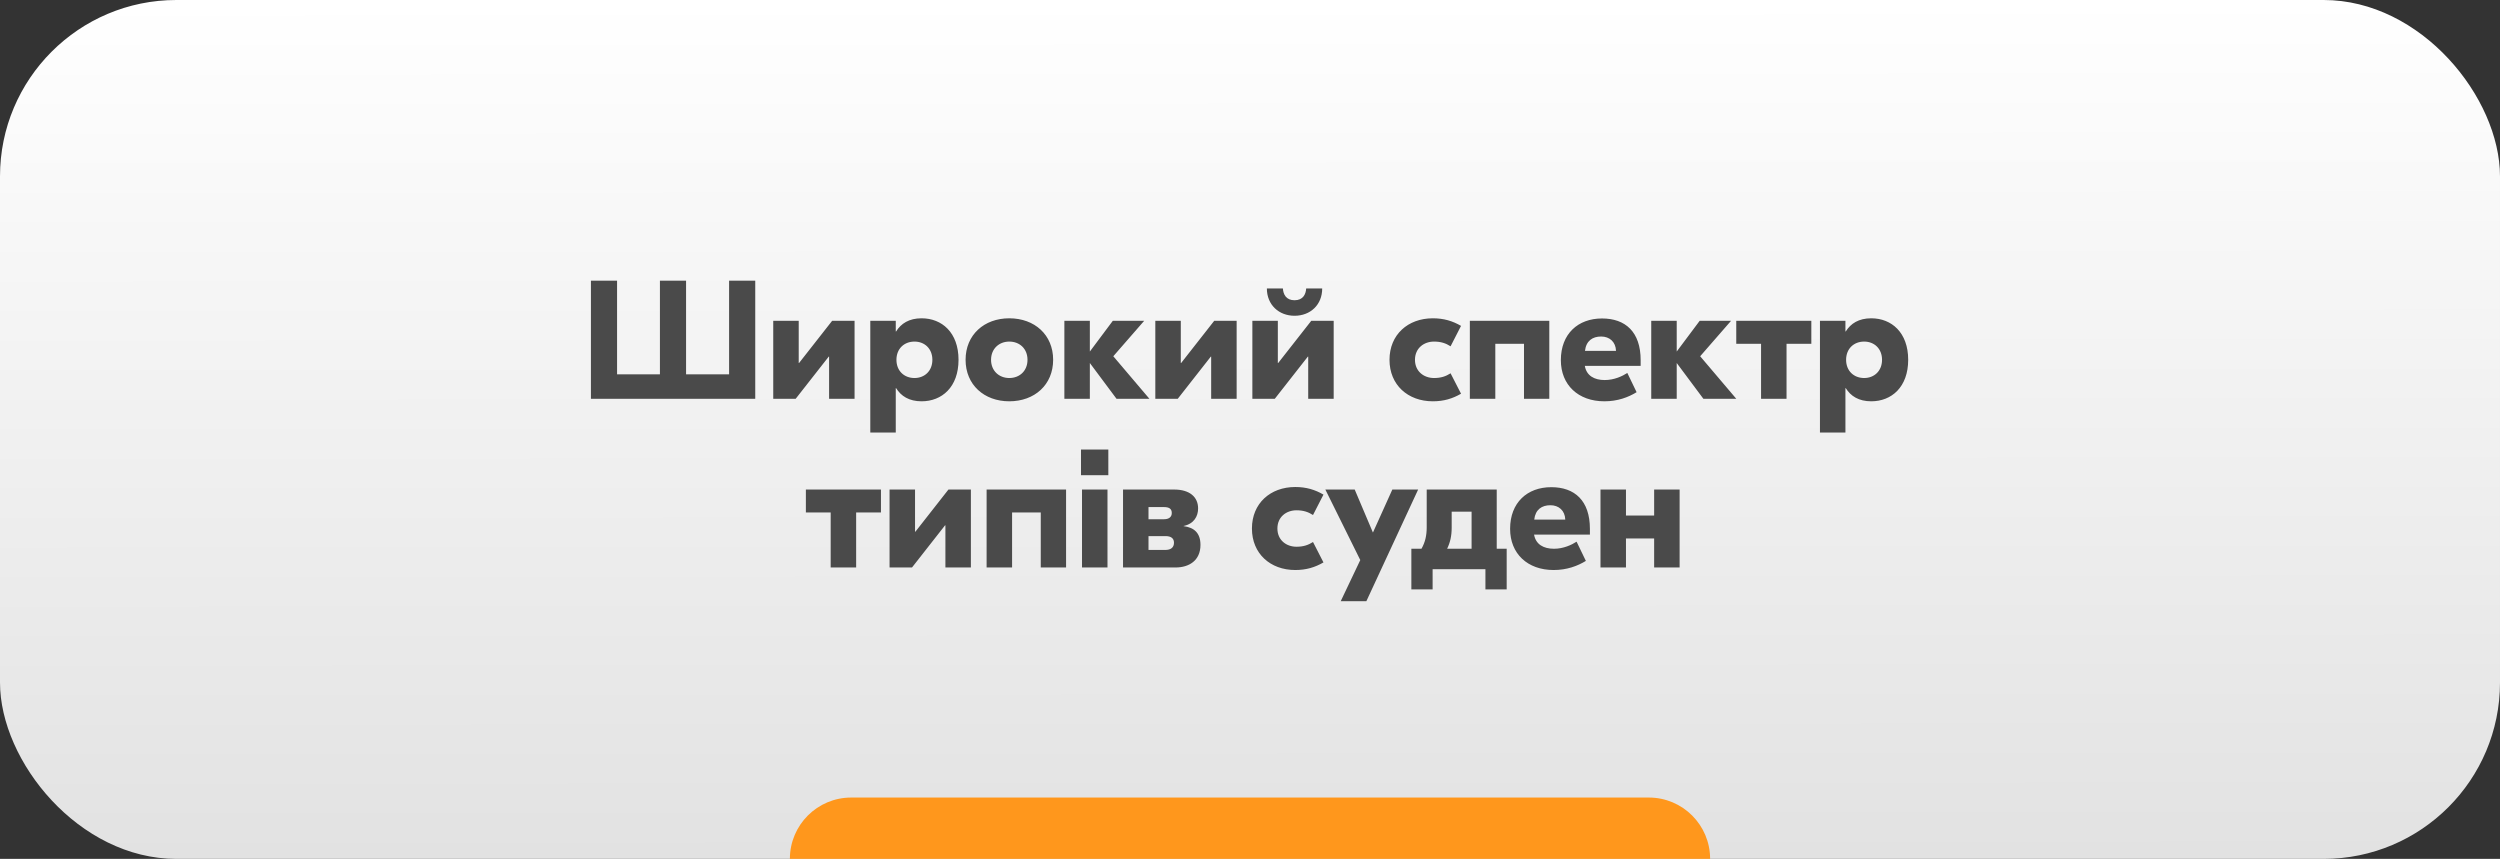
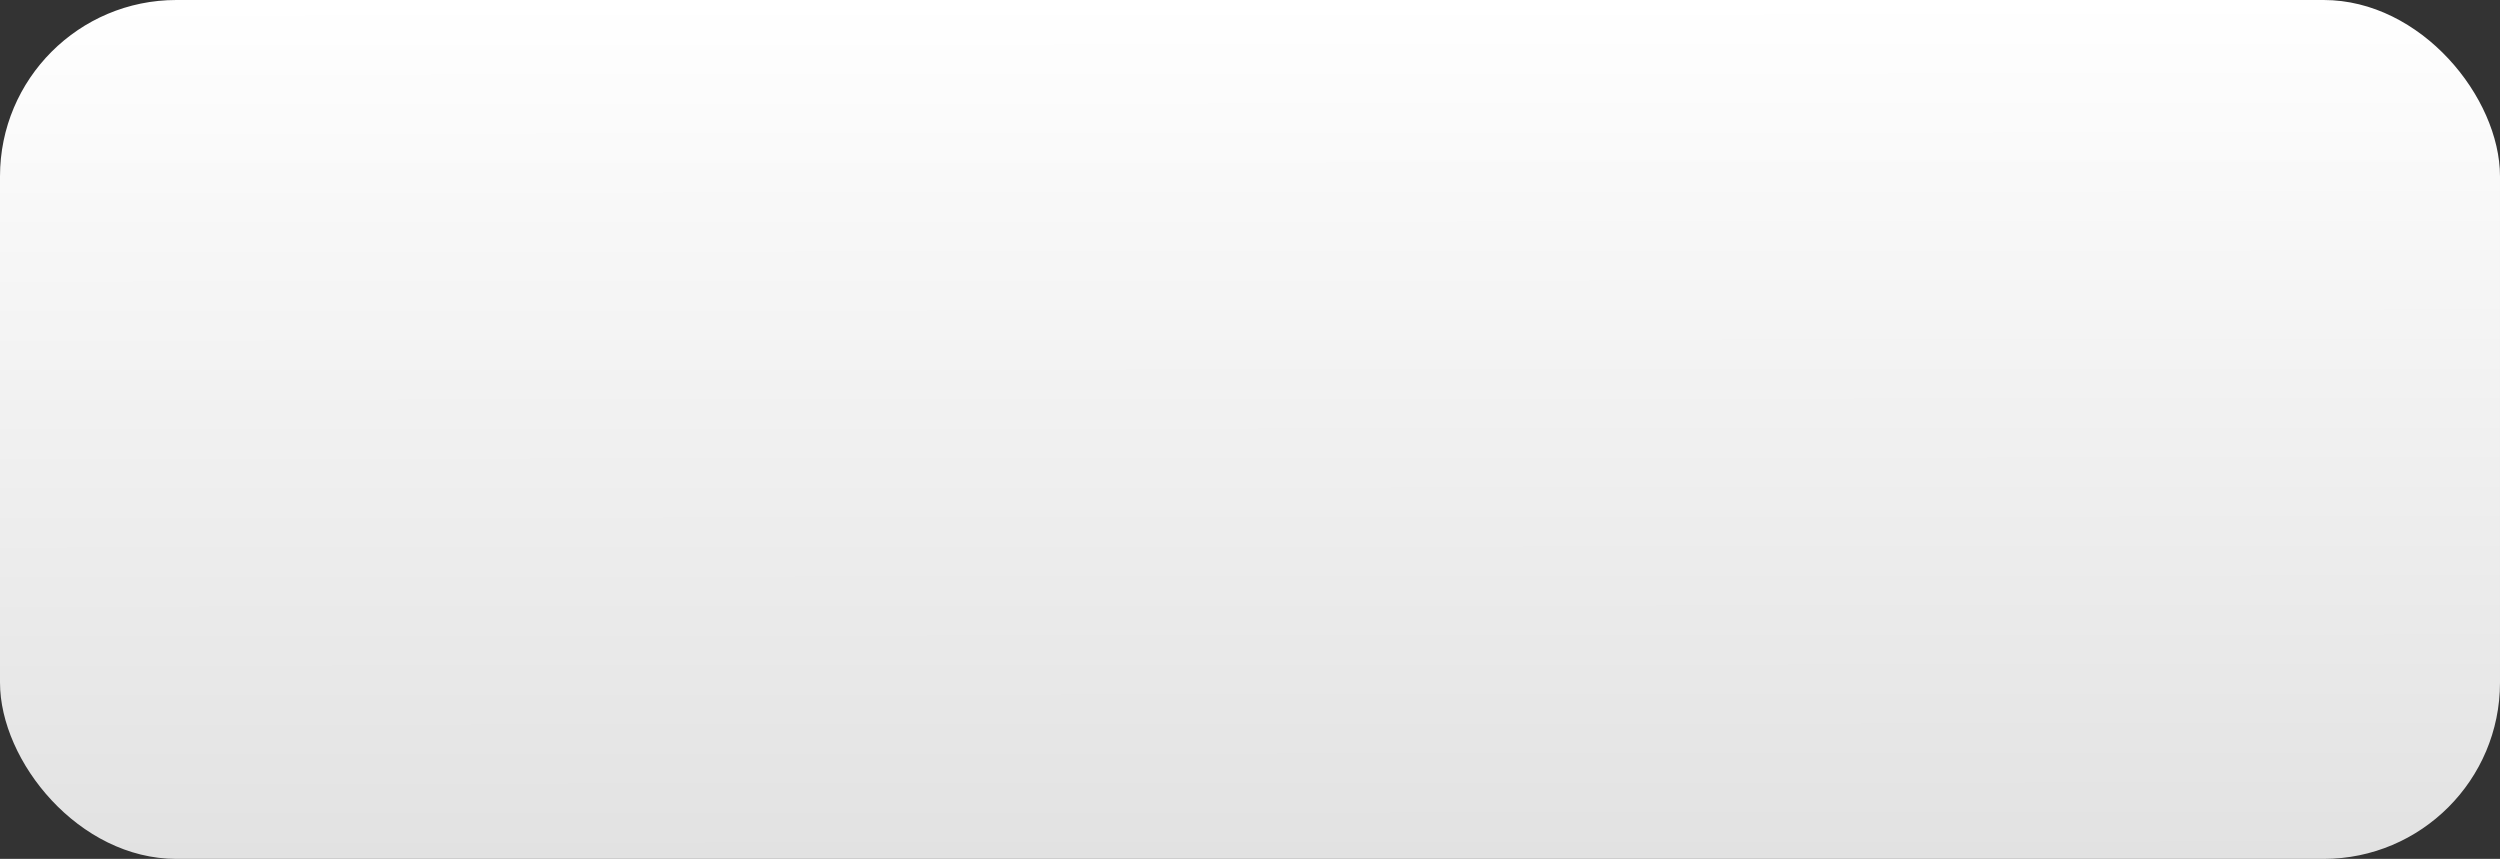
<svg xmlns="http://www.w3.org/2000/svg" width="326" height="112" viewBox="0 0 326 112" fill="none">
  <rect x="0" y="0" width="326" height="112" fill="#333333" stroke="none" />
  <rect width="326" height="112" rx="23" fill="url(#paint0_linear_920_45)" />
-   <path d="M103 112C103 107.582 106.582 104 111 104H215C219.418 104 223 107.582 223 112H103Z" fill="#FF971C" />
-   <path d="M77.056 52V36.6H80.466V48.81H86.054V36.6H89.464V48.81H95.074V36.6H98.484V52H77.056ZM100.831 52V41.836H104.153V47.336H104.197L108.509 41.836H111.435V52H108.113V46.5H108.069L103.757 52H100.831ZM113.486 56.4V41.836H116.808V43.222H116.852C117.49 42.188 118.546 41.506 120.174 41.506C122.814 41.506 124.992 43.354 124.992 46.918C124.992 50.482 122.814 52.33 120.174 52.33C118.546 52.33 117.49 51.648 116.852 50.614H116.808V56.4H113.486ZM119.25 49.294C120.57 49.294 121.582 48.37 121.582 46.918C121.582 45.466 120.57 44.542 119.25 44.542C117.908 44.542 116.896 45.466 116.896 46.918C116.896 48.37 117.908 49.294 119.25 49.294ZM131.61 41.506C134.91 41.506 137.33 43.662 137.33 46.918C137.33 50.174 134.91 52.33 131.61 52.33C128.332 52.33 125.912 50.174 125.912 46.918C125.912 43.662 128.332 41.506 131.61 41.506ZM131.61 44.542C130.29 44.542 129.234 45.466 129.234 46.918C129.234 48.37 130.29 49.294 131.61 49.294C132.952 49.294 133.986 48.37 133.986 46.918C133.986 45.466 132.952 44.542 131.61 44.542ZM149.882 52H145.592L142.116 47.336V52H138.794V41.836H142.116V45.84L145.108 41.836H149.2L145.174 46.456L149.882 52ZM150.654 52V41.836H153.976V47.336H154.02L158.332 41.836H161.258V52H157.936V46.5H157.892L153.58 52H150.654ZM172.416 37.612C172.416 39.746 170.876 41.176 168.808 41.176C166.762 41.176 165.2 39.746 165.2 37.612H167.29C167.334 38.382 167.708 39.152 168.808 39.152C169.908 39.152 170.282 38.382 170.326 37.612H172.416ZM163.308 52V41.836H166.63V47.336H166.674L170.986 41.836H173.912V52H170.59V46.5H170.546L166.234 52H163.308ZM186.845 52.33C183.589 52.33 181.191 50.196 181.191 46.918C181.191 43.64 183.589 41.506 186.845 41.506C188.275 41.506 189.419 41.858 190.519 42.496L189.155 45.158C188.539 44.762 187.901 44.542 186.999 44.542C185.679 44.542 184.513 45.4 184.513 46.918C184.513 48.436 185.679 49.294 186.999 49.294C187.901 49.294 188.539 49.074 189.155 48.678L190.519 51.34C189.419 51.978 188.275 52.33 186.845 52.33ZM202.029 41.836V52H198.729V44.828H194.989V52H191.667V41.836H194.989H202.029ZM208.903 41.528C211.961 41.528 213.941 43.288 213.941 46.962V47.71H206.659C206.879 48.986 207.891 49.558 209.255 49.558C210.487 49.558 211.565 49.052 212.203 48.634L213.413 51.142C212.335 51.802 210.949 52.33 209.211 52.33C205.801 52.33 203.535 50.196 203.535 46.962C203.535 43.53 205.779 41.528 208.903 41.528ZM208.793 43.882C207.671 43.882 206.835 44.432 206.681 45.752H210.729C210.685 44.564 209.871 43.882 208.793 43.882ZM226.41 52H222.12L218.644 47.336V52H215.322V41.836H218.644V45.84L221.636 41.836H225.728L221.702 46.456L226.41 52ZM236.198 41.836V44.828H232.964V52H229.642V44.828H226.408V41.836H236.198ZM237.322 56.4V41.836H240.644V43.222H240.688C241.326 42.188 242.382 41.506 244.01 41.506C246.65 41.506 248.828 43.354 248.828 46.918C248.828 50.482 246.65 52.33 244.01 52.33C242.382 52.33 241.326 51.648 240.688 50.614H240.644V56.4H237.322ZM243.086 49.294C244.406 49.294 245.418 48.37 245.418 46.918C245.418 45.466 244.406 44.542 243.086 44.542C241.744 44.542 240.732 45.466 240.732 46.918C240.732 48.37 241.744 49.294 243.086 49.294ZM114.876 63.836V66.828H111.642V74H108.32V66.828H105.086V63.836H114.876ZM115.999 74V63.836H119.321V69.336H119.365L123.677 63.836H126.603V74H123.281V68.5H123.237L118.925 74H115.999ZM139.016 63.836V74H135.716V66.828H131.976V74H128.654V63.836H131.976H139.016ZM144.526 58.622V61.966H140.962V58.622H144.526ZM141.094 74V63.836H144.416V74H141.094ZM154.341 68.61C155.749 68.786 156.541 69.534 156.541 71.052C156.541 73.12 155.023 74 153.285 74H146.443V63.836H153.109C155.155 63.836 156.233 64.826 156.233 66.3C156.233 67.312 155.705 68.302 154.341 68.588V68.61ZM151.789 66.124H149.765V67.708H151.789C152.449 67.708 152.801 67.4 152.801 66.894C152.801 66.344 152.449 66.124 151.789 66.124ZM151.965 71.712C152.691 71.712 153.087 71.382 153.087 70.766C153.087 70.194 152.691 69.908 151.987 69.908H149.765V71.712H151.965ZM168.906 74.33C165.65 74.33 163.252 72.196 163.252 68.918C163.252 65.64 165.65 63.506 168.906 63.506C170.336 63.506 171.48 63.858 172.58 64.496L171.216 67.158C170.6 66.762 169.962 66.542 169.06 66.542C167.74 66.542 166.574 67.4 166.574 68.918C166.574 70.436 167.74 71.294 169.06 71.294C169.962 71.294 170.6 71.074 171.216 70.678L172.58 73.34C171.48 73.978 170.336 74.33 168.906 74.33ZM181.56 63.836H184.926L178.172 78.4H174.828L177.38 73.032L172.826 63.836H176.654L179.03 69.446L181.56 63.836ZM195.173 71.558H196.471V76.86H193.699V74.22H186.813V76.86H184.041V71.558H185.361C185.845 70.7 186.043 69.842 186.043 68.742V63.836H189.299H193.809H195.173V71.558ZM189.299 68.83C189.299 69.886 189.101 70.744 188.705 71.558H191.895V66.718H189.299V68.83ZM202.286 63.528C205.344 63.528 207.324 65.288 207.324 68.962V69.71H200.042C200.262 70.986 201.274 71.558 202.638 71.558C203.87 71.558 204.948 71.052 205.586 70.634L206.796 73.142C205.718 73.802 204.332 74.33 202.594 74.33C199.184 74.33 196.918 72.196 196.918 68.962C196.918 65.53 199.162 63.528 202.286 63.528ZM202.176 65.882C201.054 65.882 200.218 66.432 200.064 67.752H204.112C204.068 66.564 203.254 65.882 202.176 65.882ZM215.7 63.836H219.022V74H215.7V70.216H212.026V74H208.704V63.836H212.026V67.224H215.7V63.836Z" fill="#4A4A4A" />
  <defs>
    <linearGradient id="paint0_linear_920_45" x1="163" y1="3.38995e-08" x2="163.273" y2="393" gradientUnits="userSpaceOnUse">
      <stop stop-color="white" />
      <stop offset="1" stop-color="#999999" />
    </linearGradient>
  </defs>
</svg>